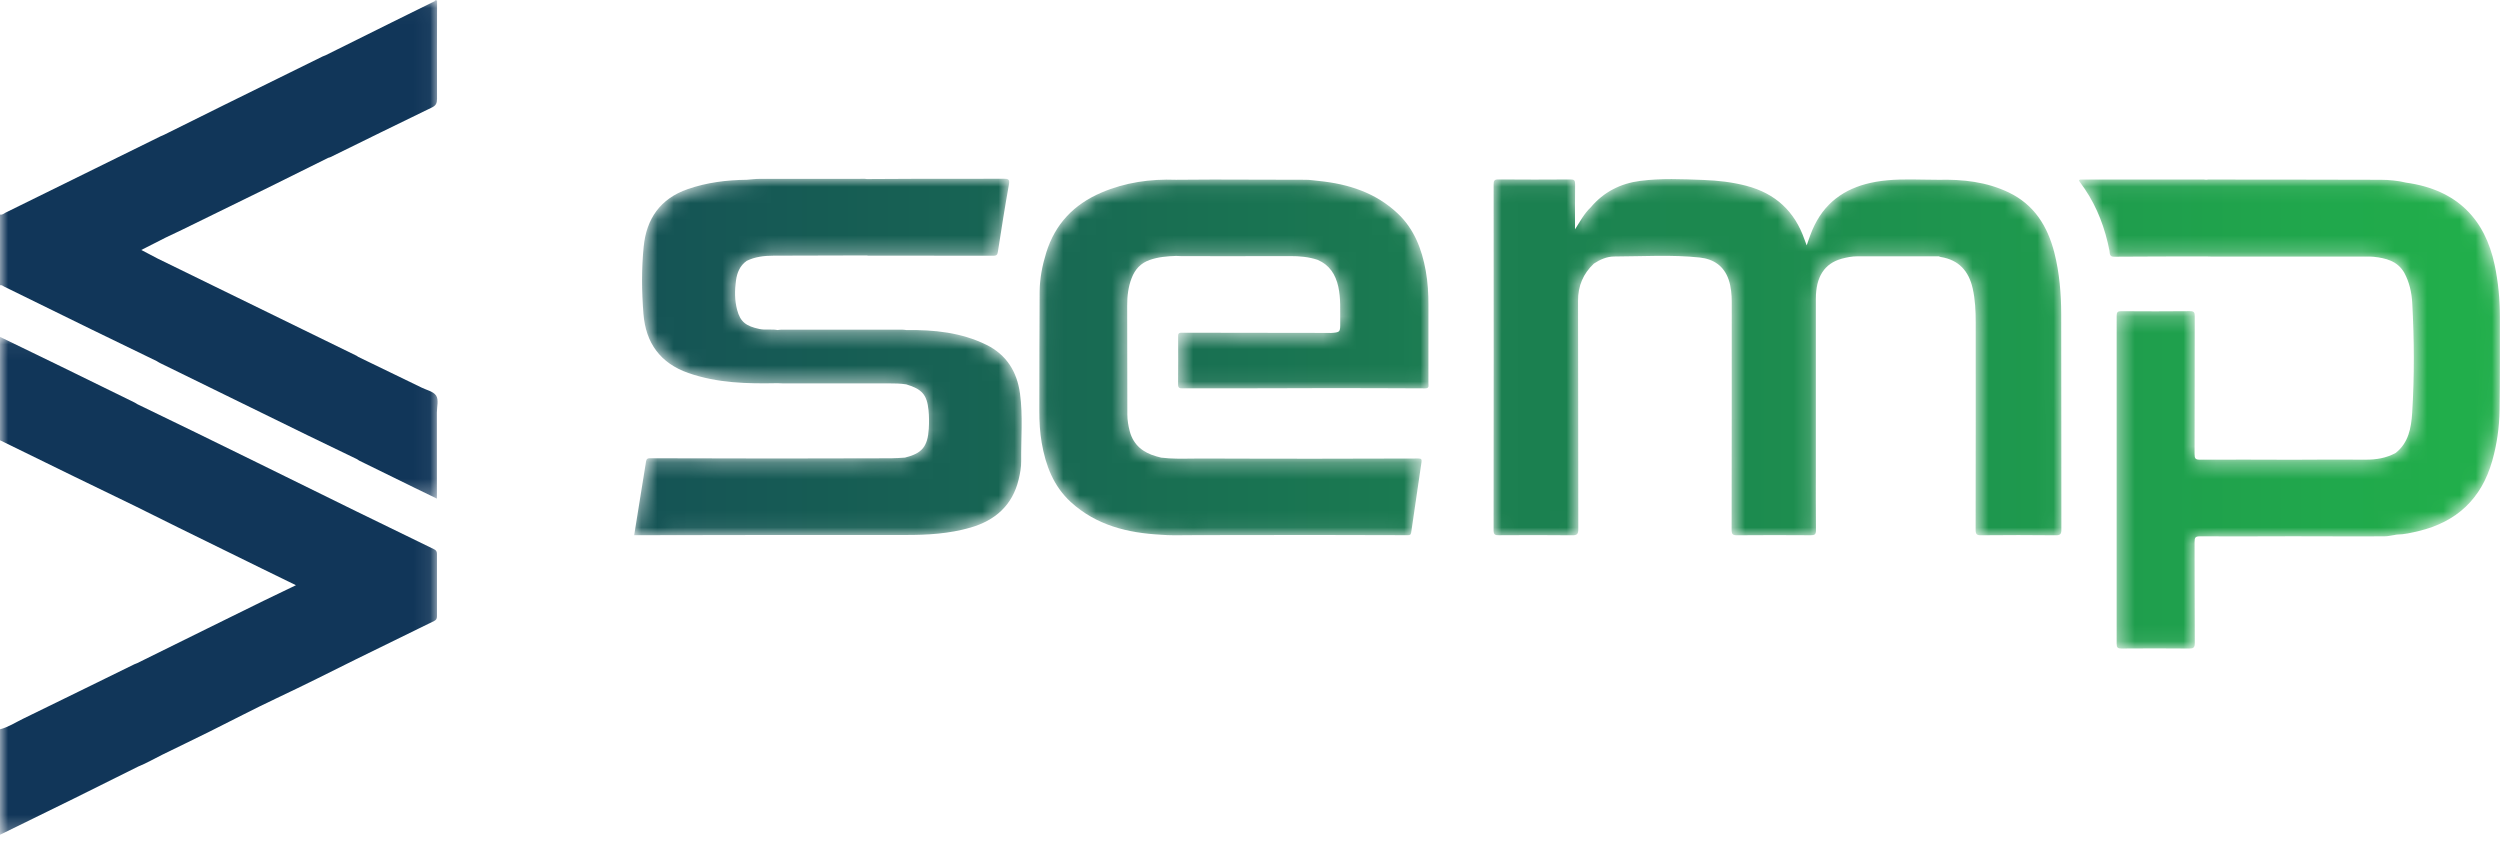
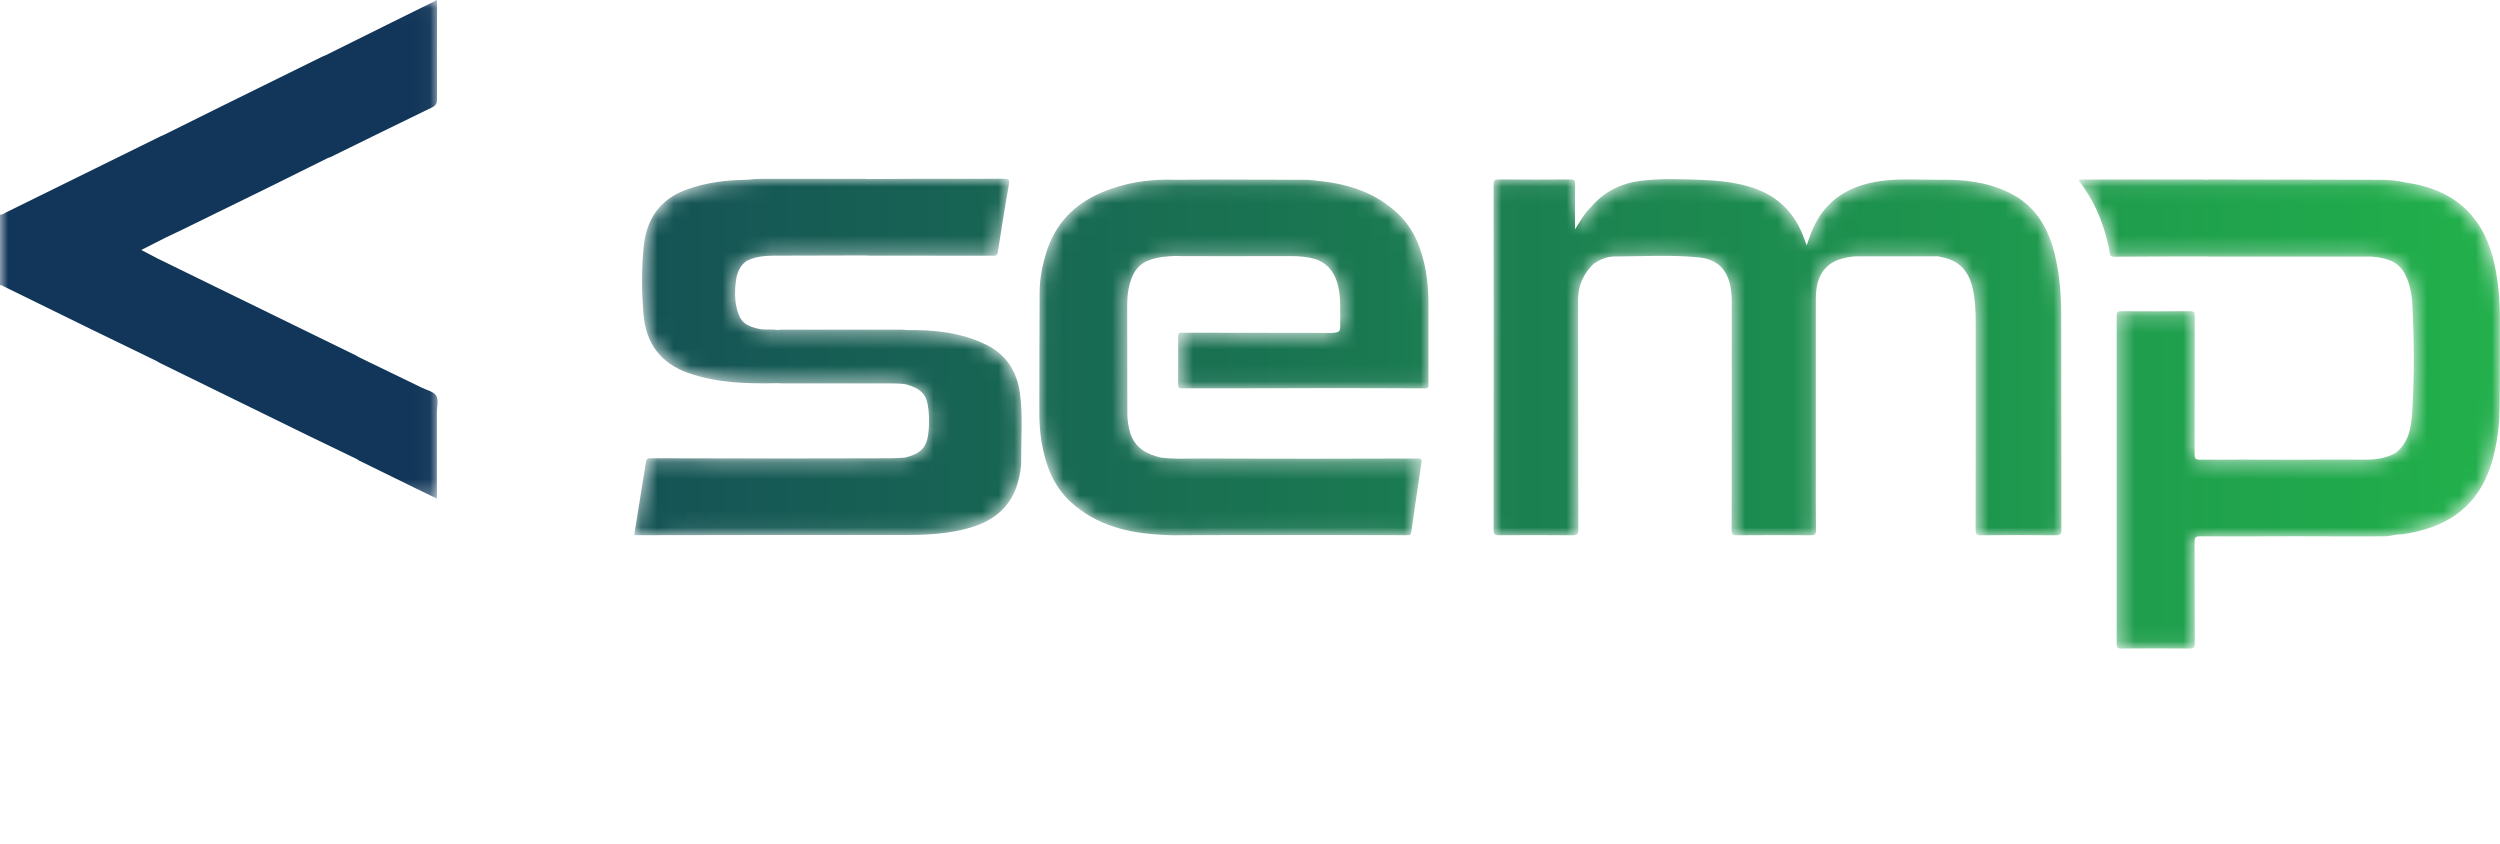
<svg xmlns="http://www.w3.org/2000/svg" xmlns:xlink="http://www.w3.org/1999/xlink" width="154px" height="52px" viewBox="0 0 154 52" version="1.1">
  <title>Semp</title>
  <defs>
    <path d="M22.822,0.01 C21.572,0.017 20.323,0.017 19.073,0.016 L19.073,0.016 C18.433,0.016 17.793,0.015 17.153,0.016 L17.153,0.016 C16.236,0.017 15.319,0.025 14.402,0.03 L14.402,0.03 C14.359,0.025 14.315,0.016 14.272,0.016 L14.272,0.016 C12.117,0.016 9.962,0.014 7.807,0.018 L7.807,0.018 C7.536,0.019 7.266,0.054 6.995,0.074 L6.995,0.074 C5.757,0.089 4.541,0.241 3.364,0.649 L3.364,0.649 C1.679,1.233 0.82,2.47 0.65,4.197 L0.65,4.197 C0.514,5.571 0.528,6.955 0.636,8.331 L0.636,8.331 C0.777,10.128 1.677,11.373 3.403,11.978 L3.403,11.978 C5.188,12.603 7.037,12.642 8.896,12.604 L8.896,12.604 C9.015,12.609 9.134,12.618 9.254,12.618 L9.254,12.618 C11.42,12.619 13.587,12.619 15.754,12.617 L15.754,12.617 C16.113,12.617 16.471,12.622 16.827,12.678 L16.827,12.678 C17.798,12.972 18.1,13.316 18.196,14.264 L18.196,14.264 C18.235,14.644 18.237,15.025 18.213,15.407 L18.213,15.407 C18.144,16.506 17.804,16.926 16.747,17.188 L16.747,17.188 C16.464,17.203 16.182,17.23 15.899,17.23 L15.899,17.23 C13.543,17.237 11.187,17.24 8.83,17.243 L8.83,17.243 C6.231,17.239 3.632,17.237 1.033,17.228 L1.033,17.228 C0.883,17.228 0.82,17.27 0.797,17.417 L0.797,17.417 C0.556,18.926 0.312,20.434 0.065,21.967 L0.065,21.967 C0.445,21.967 0.805,21.967 1.164,21.967 L1.164,21.967 C3.72,21.963 6.275,21.959 8.83,21.955 L8.83,21.955 L16.761,21.955 C18.117,21.96 19.467,21.88 20.777,21.502 L20.777,21.502 C22.3,21.062 23.364,20.134 23.749,18.537 L23.749,18.537 C23.839,18.165 23.909,17.787 23.905,17.402 L23.905,17.402 C23.892,16.012 24.02,14.618 23.831,13.235 L23.831,13.235 C23.649,11.9 23.001,10.849 21.761,10.239 L21.761,10.239 C20.204,9.474 18.532,9.31 16.828,9.331 L16.828,9.331 C16.753,9.323 16.678,9.309 16.602,9.309 L16.602,9.309 C14.108,9.307 11.614,9.307 9.12,9.308 L9.12,9.308 C9.045,9.308 8.969,9.323 8.894,9.331 L8.894,9.331 C8.715,9.296 8.536,9.298 8.355,9.301 L8.355,9.301 C8.162,9.304 7.969,9.307 7.773,9.264 L7.773,9.264 C6.969,9.087 6.606,8.847 6.405,8.081 L6.405,8.081 C6.25,7.492 6.254,6.894 6.335,6.293 L6.335,6.293 C6.401,5.799 6.575,5.368 6.996,5.07 L6.996,5.07 C7.518,4.816 8.076,4.752 8.646,4.75 L8.646,4.75 C10.565,4.744 12.483,4.74 14.402,4.735 L14.402,4.735 C14.423,4.74 14.444,4.748 14.466,4.748 L14.466,4.748 C17.044,4.749 19.621,4.747 22.199,4.754 L22.199,4.754 C22.405,4.755 22.445,4.673 22.473,4.491 L22.473,4.491 C22.687,3.118 22.9,1.745 23.148,0.378 L23.148,0.378 C23.208,0.046 23.114,0.01 22.841,0.01 L22.841,0.01 C22.835,0.01 22.828,0.01 22.822,0.01" id="path-1" />
    <linearGradient x1="-161.612%" y1="50%" x2="475.011%" y2="50%" id="linearGradient-3">
      <stop stop-color="#113459" offset="0%" />
      <stop stop-color="#21AE4B" offset="100%" />
    </linearGradient>
    <path d="M8.444,0.074 C6.855,0.015 5.311,0.237 3.842,0.865 L3.842,0.865 C2.164,1.583 0.997,2.788 0.449,4.56 L0.449,4.56 C0.205,5.346 0.048,6.152 0.041,6.972 L0.041,6.972 C0.02,9.418 0.03,11.865 0.022,14.312 L0.022,14.312 C0.02,14.968 0.057,15.621 0.168,16.268 L0.168,16.268 C0.408,17.663 0.891,18.946 1.959,19.924 L1.959,19.924 C3.535,21.366 5.471,21.833 7.531,21.941 L7.531,21.941 C8.054,21.983 8.577,21.976 9.101,21.969 L9.101,21.969 C9.302,21.967 9.504,21.964 9.706,21.964 L9.706,21.964 C12.11,21.967 14.514,21.959 16.918,21.955 L16.918,21.955 C18.851,21.959 20.784,21.962 22.716,21.968 L22.716,21.968 C22.838,21.969 22.908,21.955 22.929,21.803 L22.929,21.803 C23.135,20.357 23.349,18.911 23.565,17.466 L23.565,17.466 C23.591,17.296 23.547,17.242 23.368,17.243 L23.368,17.243 C21.218,17.252 19.068,17.254 16.918,17.257 L16.918,17.257 C14.644,17.254 12.369,17.255 10.094,17.244 L10.094,17.244 C9.862,17.243 9.63,17.246 9.398,17.249 L9.398,17.249 C8.775,17.258 8.152,17.267 7.531,17.19 L7.531,17.19 C7.427,17.162 7.321,17.137 7.217,17.107 L7.217,17.107 C6.413,16.877 5.822,16.417 5.595,15.573 L5.595,15.573 C5.505,15.236 5.446,14.892 5.445,14.541 L5.445,14.541 C5.442,12.303 5.438,10.066 5.435,7.829 L5.435,7.829 C5.434,7.247 5.498,6.676 5.71,6.129 L5.71,6.129 C5.916,5.595 6.262,5.212 6.815,5.017 L6.815,5.017 C7.345,4.83 7.891,4.785 8.443,4.765 L8.443,4.765 C8.562,4.77 8.681,4.779 8.8,4.779 L8.8,4.779 C11.025,4.78 13.249,4.784 15.473,4.776 L15.473,4.776 C16.053,4.774 16.62,4.825 17.172,5.009 L17.172,5.009 C17.898,5.326 18.273,5.905 18.44,6.666 L18.44,6.666 C18.598,7.389 18.549,8.118 18.557,8.846 L18.557,8.846 C18.564,9.471 18.559,9.471 17.961,9.514 L17.961,9.514 C17.951,9.512 17.94,9.508 17.929,9.508 L17.929,9.508 C14.881,9.505 11.833,9.505 8.784,9.495 L8.784,9.495 C8.567,9.494 8.572,9.598 8.572,9.754 L8.572,9.754 C8.576,10.725 8.583,11.696 8.568,12.667 L8.568,12.667 C8.564,12.902 8.656,12.924 8.849,12.923 L8.849,12.923 C9.904,12.919 10.959,12.919 12.014,12.92 L12.014,12.92 C12.619,12.92 13.224,12.92 13.829,12.919 L13.829,12.919 C15.206,12.917 16.584,12.912 17.961,12.908 L17.961,12.908 C19.905,12.912 21.849,12.912 23.792,12.924 L23.792,12.924 C24.058,12.925 23.991,12.756 23.992,12.618 L23.992,12.618 C23.994,11.013 23.993,9.408 23.993,7.802 L23.993,7.802 C23.994,7.092 23.953,6.384 23.827,5.684 L23.827,5.684 C23.587,4.348 23.117,3.116 22.112,2.162 L22.112,2.162 C20.749,0.869 19.066,0.332 17.244,0.147 L17.244,0.147 C16.975,0.121 16.706,0.075 16.437,0.074 L16.437,0.074 C14.541,0.064 12.646,0.061 10.75,0.06 L10.75,0.06 C10.731,0.06 10.712,0.06 10.693,0.06 L10.693,0.06 C9.943,0.06 9.194,0.069 8.444,0.074" id="path-4" />
    <linearGradient x1="-269.464%" y1="50%" x2="360.898%" y2="50%" id="linearGradient-6">
      <stop stop-color="#113459" offset="0%" />
      <stop stop-color="#21AE4B" offset="100%" />
    </linearGradient>
    <path d="M0.062,0.127 C0.182,0.296 0.309,0.469 0.428,0.647 L0.428,0.647 C1.203,1.8 1.677,3.079 1.943,4.446 L1.943,4.446 C1.973,4.601 1.924,4.817 2.224,4.814 L2.224,4.814 C4.115,4.798 6.006,4.801 7.898,4.797 L7.898,4.797 C8.015,4.801 8.132,4.807 8.249,4.807 L8.249,4.807 C11.431,4.808 14.613,4.808 17.795,4.808 L17.795,4.808 C17.934,4.808 18.073,4.803 18.211,4.818 L18.211,4.818 C18.958,4.902 19.669,5.064 20.099,5.794 L20.099,5.794 C20.416,6.378 20.56,7.018 20.595,7.672 L20.595,7.672 C20.717,9.923 20.731,12.177 20.59,14.426 L20.59,14.426 C20.532,15.352 20.368,16.282 19.564,16.907 L19.564,16.907 C18.979,17.221 18.357,17.322 17.698,17.315 L17.698,17.315 C16.207,17.3 14.715,17.316 13.224,17.32 L13.224,17.32 C11.32,17.316 9.417,17.306 7.514,17.316 L7.514,17.316 C7.243,17.317 7.185,17.244 7.186,16.974 L7.186,16.974 C7.196,14.145 7.19,11.316 7.197,8.487 L7.197,8.487 C7.197,8.259 7.167,8.164 6.908,8.167 L6.908,8.167 C5.496,8.182 4.085,8.179 2.673,8.169 L2.673,8.169 C2.451,8.167 2.385,8.226 2.385,8.46 L2.385,8.46 C2.391,15.193 2.391,21.925 2.385,28.657 L2.385,28.657 C2.385,28.891 2.451,28.95 2.673,28.949 L2.673,28.949 C4.063,28.939 5.453,28.936 6.843,28.95 L6.843,28.95 C7.114,28.953 7.203,28.902 7.2,28.598 L7.2,28.598 C7.185,26.526 7.197,24.453 7.186,22.381 L7.186,22.381 C7.184,22.111 7.243,22.037 7.514,22.039 L7.514,22.039 C9.417,22.049 11.32,22.039 13.224,22.035 L13.224,22.035 C15.101,22.038 16.979,22.047 18.857,22.04 L18.857,22.04 C19.118,22.04 19.38,21.969 19.641,21.931 L19.641,21.931 C20.104,21.925 20.552,21.818 20.998,21.711 L20.998,21.711 C23.316,21.154 24.86,19.741 25.526,17.373 L25.526,17.373 C25.811,16.358 25.959,15.314 25.975,14.261 L25.975,14.261 C26.004,12.354 25.989,10.446 25.993,8.539 L25.993,8.539 C25.995,7.45 25.893,6.373 25.668,5.309 L25.668,5.309 C25.078,2.522 23.375,0.69 20.219,0.251 L20.219,0.251 C19.708,0.128 19.186,0.077 18.665,0.075 L18.665,0.075 C15.118,0.063 11.572,0.063 8.025,0.06 L8.025,0.06 C7.983,0.06 7.94,0.069 7.898,0.074 L7.898,0.074 C7.856,0.069 7.813,0.061 7.771,0.061 L7.771,0.061 C5.259,0.06 2.748,0.06 0.236,0.061 L0.236,0.061 C0.214,0.061 0.189,0.057 0.165,0.057 L0.165,0.057 C0.126,0.057 0.089,0.068 0.062,0.127" id="path-7" />
    <linearGradient x1="-485.796%" y1="50%" x2="87.933%" y2="50%" id="linearGradient-9">
      <stop stop-color="#113459" offset="0%" />
      <stop stop-color="#21AE4B" offset="100%" />
    </linearGradient>
    <path d="M9.055,0.14 C7.835,0.296 6.793,0.815 5.987,1.776 L5.987,1.776 C5.592,2.145 5.344,2.627 5.021,3.127 L5.021,3.127 C5.021,2.153 5.013,1.248 5.027,0.343 L5.027,0.343 C5.03,0.114 4.969,0.052 4.741,0.054 L4.741,0.054 C3.263,0.065 1.784,0.066 0.305,0.053 L0.305,0.053 C0.058,0.051 0.006,0.122 0.006,0.362 L0.006,0.362 C0.013,7.462 0.013,14.561 0.004,21.661 L0.004,21.661 C0.004,21.936 0.096,21.973 0.332,21.971 L0.332,21.971 C1.832,21.962 3.333,21.957 4.833,21.974 L4.833,21.974 C5.133,21.977 5.225,21.921 5.224,21.593 L5.224,21.593 C5.212,16.907 5.226,12.221 5.207,7.536 L5.207,7.536 C5.203,6.607 5.525,5.865 6.175,5.243 L6.175,5.243 C6.561,4.987 6.985,4.802 7.442,4.801 L7.442,4.801 C9.198,4.796 10.958,4.677 12.71,4.865 L12.71,4.865 C13.549,4.955 14.198,5.379 14.487,6.234 L14.487,6.234 C14.637,6.679 14.675,7.142 14.675,7.612 L14.675,7.612 C14.673,12.287 14.676,16.962 14.667,21.636 L14.667,21.636 C14.667,21.913 14.741,21.976 15.006,21.973 L15.006,21.973 C16.517,21.96 18.028,21.961 19.539,21.972 L19.539,21.972 C19.782,21.974 19.867,21.925 19.864,21.657 L19.864,21.657 C19.848,20.379 19.857,19.101 19.857,17.823 L19.857,17.823 C19.857,14.349 19.855,10.876 19.857,7.403 L19.857,7.403 C19.858,6.049 20.389,5.228 21.451,4.938 L21.451,4.938 C21.763,4.853 22.082,4.79 22.408,4.79 L22.408,4.79 C24.081,4.788 25.753,4.789 27.426,4.789 L27.426,4.789 C27.466,4.803 27.506,4.825 27.547,4.832 L27.547,4.832 C28.655,5.007 29.274,5.69 29.517,6.765 L29.517,6.765 C29.672,7.451 29.703,8.148 29.703,8.848 L29.703,8.848 C29.704,13.109 29.707,17.37 29.698,21.631 L29.698,21.631 C29.697,21.902 29.761,21.976 30.032,21.973 L30.032,21.973 C31.565,21.959 33.098,21.957 34.631,21.974 L34.631,21.974 C34.923,21.977 34.983,21.897 34.982,21.614 L34.982,21.614 C34.973,17.2 34.983,12.786 34.971,8.372 L34.971,8.372 C34.968,7.094 34.865,5.819 34.55,4.575 L34.55,4.575 C34.135,2.936 33.306,1.608 31.744,0.857 L31.744,0.857 C30.377,0.2 28.917,0.041 27.425,0.075 L27.425,0.075 C27.112,0.075 26.798,0.069 26.485,0.064 L26.485,0.064 C25.505,0.046 24.525,0.028 23.55,0.2 L23.55,0.2 C21.871,0.497 20.545,1.298 19.766,2.891 L19.766,2.891 C19.58,3.272 19.444,3.674 19.292,4.115 L19.292,4.115 C19.236,3.965 19.195,3.864 19.16,3.762 L19.16,3.762 C18.553,2.009 17.36,0.915 15.581,0.447 L15.581,0.447 C14.71,0.218 13.822,0.118 12.935,0.085 L12.935,0.085 C12.279,0.06 11.621,0.032 10.964,0.032 L10.964,0.032 C10.326,0.032 9.689,0.059 9.055,0.14" id="path-10" />
    <linearGradient x1="-260.979%" y1="50%" x2="168.456%" y2="50%" id="linearGradient-12">
      <stop stop-color="#113459" offset="0%" />
      <stop stop-color="#21AE4B" offset="100%" />
    </linearGradient>
-     <polygon id="path-13" points="0 0.053 26.917 0.053 26.917 30.723 0 30.723" />
    <polygon id="path-15" points="4.41588785e-05 0.024 26.956 0.024 26.956 30.716 4.41588785e-05 30.716" />
  </defs>
  <g id="Semp" stroke="none" stroke-width="1" fill="none" fill-rule="evenodd">
    <g id="Group-20">
      <g id="Group-3" transform="translate(39, 11)">
        <mask id="mask-2" fill="white">
          <use xlink:href="#path-1" />
        </mask>
        <g id="Clip-2" />
        <path d="M22.822,0.01 C21.572,0.017 20.323,0.017 19.073,0.016 L19.073,0.016 C18.433,0.016 17.793,0.015 17.153,0.016 L17.153,0.016 C16.236,0.017 15.319,0.025 14.402,0.03 L14.402,0.03 C14.359,0.025 14.315,0.016 14.272,0.016 L14.272,0.016 C12.117,0.016 9.962,0.014 7.807,0.018 L7.807,0.018 C7.536,0.019 7.266,0.054 6.995,0.074 L6.995,0.074 C5.757,0.089 4.541,0.241 3.364,0.649 L3.364,0.649 C1.679,1.233 0.82,2.47 0.65,4.197 L0.65,4.197 C0.514,5.571 0.528,6.955 0.636,8.331 L0.636,8.331 C0.777,10.128 1.677,11.373 3.403,11.978 L3.403,11.978 C5.188,12.603 7.037,12.642 8.896,12.604 L8.896,12.604 C9.015,12.609 9.134,12.618 9.254,12.618 L9.254,12.618 C11.42,12.619 13.587,12.619 15.754,12.617 L15.754,12.617 C16.113,12.617 16.471,12.622 16.827,12.678 L16.827,12.678 C17.798,12.972 18.1,13.316 18.196,14.264 L18.196,14.264 C18.235,14.644 18.237,15.025 18.213,15.407 L18.213,15.407 C18.144,16.506 17.804,16.926 16.747,17.188 L16.747,17.188 C16.464,17.203 16.182,17.23 15.899,17.23 L15.899,17.23 C13.543,17.237 11.187,17.24 8.83,17.243 L8.83,17.243 C6.231,17.239 3.632,17.237 1.033,17.228 L1.033,17.228 C0.883,17.228 0.82,17.27 0.797,17.417 L0.797,17.417 C0.556,18.926 0.312,20.434 0.065,21.967 L0.065,21.967 C0.445,21.967 0.805,21.967 1.164,21.967 L1.164,21.967 C3.72,21.963 6.275,21.959 8.83,21.955 L8.83,21.955 L16.761,21.955 C18.117,21.96 19.467,21.88 20.777,21.502 L20.777,21.502 C22.3,21.062 23.364,20.134 23.749,18.537 L23.749,18.537 C23.839,18.165 23.909,17.787 23.905,17.402 L23.905,17.402 C23.892,16.012 24.02,14.618 23.831,13.235 L23.831,13.235 C23.649,11.9 23.001,10.849 21.761,10.239 L21.761,10.239 C20.204,9.474 18.532,9.31 16.828,9.331 L16.828,9.331 C16.753,9.323 16.678,9.309 16.602,9.309 L16.602,9.309 C14.108,9.307 11.614,9.307 9.12,9.308 L9.12,9.308 C9.045,9.308 8.969,9.323 8.894,9.331 L8.894,9.331 C8.715,9.296 8.536,9.298 8.355,9.301 L8.355,9.301 C8.162,9.304 7.969,9.307 7.773,9.264 L7.773,9.264 C6.969,9.087 6.606,8.847 6.405,8.081 L6.405,8.081 C6.25,7.492 6.254,6.894 6.335,6.293 L6.335,6.293 C6.401,5.799 6.575,5.368 6.996,5.07 L6.996,5.07 C7.518,4.816 8.076,4.752 8.646,4.75 L8.646,4.75 C10.565,4.744 12.483,4.74 14.402,4.735 L14.402,4.735 C14.423,4.74 14.444,4.748 14.466,4.748 L14.466,4.748 C17.044,4.749 19.621,4.747 22.199,4.754 L22.199,4.754 C22.405,4.755 22.445,4.673 22.473,4.491 L22.473,4.491 C22.687,3.118 22.9,1.745 23.148,0.378 L23.148,0.378 C23.208,0.046 23.114,0.01 22.841,0.01 L22.841,0.01 C22.835,0.01 22.828,0.01 22.822,0.01" id="Fill-1" fill="url(#linearGradient-3)" mask="url(#mask-2)" />
      </g>
      <g id="Group-6" transform="translate(64, 11)">
        <mask id="mask-5" fill="white">
          <use xlink:href="#path-4" />
        </mask>
        <g id="Clip-5" />
        <path d="M8.444,0.074 C6.855,0.015 5.311,0.237 3.842,0.865 L3.842,0.865 C2.164,1.583 0.997,2.788 0.449,4.56 L0.449,4.56 C0.205,5.346 0.048,6.152 0.041,6.972 L0.041,6.972 C0.02,9.418 0.03,11.865 0.022,14.312 L0.022,14.312 C0.02,14.968 0.057,15.621 0.168,16.268 L0.168,16.268 C0.408,17.663 0.891,18.946 1.959,19.924 L1.959,19.924 C3.535,21.366 5.471,21.833 7.531,21.941 L7.531,21.941 C8.054,21.983 8.577,21.976 9.101,21.969 L9.101,21.969 C9.302,21.967 9.504,21.964 9.706,21.964 L9.706,21.964 C12.11,21.967 14.514,21.959 16.918,21.955 L16.918,21.955 C18.851,21.959 20.784,21.962 22.716,21.968 L22.716,21.968 C22.838,21.969 22.908,21.955 22.929,21.803 L22.929,21.803 C23.135,20.357 23.349,18.911 23.565,17.466 L23.565,17.466 C23.591,17.296 23.547,17.242 23.368,17.243 L23.368,17.243 C21.218,17.252 19.068,17.254 16.918,17.257 L16.918,17.257 C14.644,17.254 12.369,17.255 10.094,17.244 L10.094,17.244 C9.862,17.243 9.63,17.246 9.398,17.249 L9.398,17.249 C8.775,17.258 8.152,17.267 7.531,17.19 L7.531,17.19 C7.427,17.162 7.321,17.137 7.217,17.107 L7.217,17.107 C6.413,16.877 5.822,16.417 5.595,15.573 L5.595,15.573 C5.505,15.236 5.446,14.892 5.445,14.541 L5.445,14.541 C5.442,12.303 5.438,10.066 5.435,7.829 L5.435,7.829 C5.434,7.247 5.498,6.676 5.71,6.129 L5.71,6.129 C5.916,5.595 6.262,5.212 6.815,5.017 L6.815,5.017 C7.345,4.83 7.891,4.785 8.443,4.765 L8.443,4.765 C8.562,4.77 8.681,4.779 8.8,4.779 L8.8,4.779 C11.025,4.78 13.249,4.784 15.473,4.776 L15.473,4.776 C16.053,4.774 16.62,4.825 17.172,5.009 L17.172,5.009 C17.898,5.326 18.273,5.905 18.44,6.666 L18.44,6.666 C18.598,7.389 18.549,8.118 18.557,8.846 L18.557,8.846 C18.564,9.471 18.559,9.471 17.961,9.514 L17.961,9.514 C17.951,9.512 17.94,9.508 17.929,9.508 L17.929,9.508 C14.881,9.505 11.833,9.505 8.784,9.495 L8.784,9.495 C8.567,9.494 8.572,9.598 8.572,9.754 L8.572,9.754 C8.576,10.725 8.583,11.696 8.568,12.667 L8.568,12.667 C8.564,12.902 8.656,12.924 8.849,12.923 L8.849,12.923 C9.904,12.919 10.959,12.919 12.014,12.92 L12.014,12.92 C12.619,12.92 13.224,12.92 13.829,12.919 L13.829,12.919 C15.206,12.917 16.584,12.912 17.961,12.908 L17.961,12.908 C19.905,12.912 21.849,12.912 23.792,12.924 L23.792,12.924 C24.058,12.925 23.991,12.756 23.992,12.618 L23.992,12.618 C23.994,11.013 23.993,9.408 23.993,7.802 L23.993,7.802 C23.994,7.092 23.953,6.384 23.827,5.684 L23.827,5.684 C23.587,4.348 23.117,3.116 22.112,2.162 L22.112,2.162 C20.749,0.869 19.066,0.332 17.244,0.147 L17.244,0.147 C16.975,0.121 16.706,0.075 16.437,0.074 L16.437,0.074 C14.541,0.064 12.646,0.061 10.75,0.06 L10.75,0.06 C10.731,0.06 10.712,0.06 10.693,0.06 L10.693,0.06 C9.943,0.06 9.194,0.069 8.444,0.074" id="Fill-4" fill="url(#linearGradient-6)" mask="url(#mask-5)" />
      </g>
      <g id="Group-9" transform="translate(128, 11)">
        <mask id="mask-8" fill="white">
          <use xlink:href="#path-7" />
        </mask>
        <g id="Clip-8" />
        <path d="M0.062,0.127 C0.182,0.296 0.309,0.469 0.428,0.647 L0.428,0.647 C1.203,1.8 1.677,3.079 1.943,4.446 L1.943,4.446 C1.973,4.601 1.924,4.817 2.224,4.814 L2.224,4.814 C4.115,4.798 6.006,4.801 7.898,4.797 L7.898,4.797 C8.015,4.801 8.132,4.807 8.249,4.807 L8.249,4.807 C11.431,4.808 14.613,4.808 17.795,4.808 L17.795,4.808 C17.934,4.808 18.073,4.803 18.211,4.818 L18.211,4.818 C18.958,4.902 19.669,5.064 20.099,5.794 L20.099,5.794 C20.416,6.378 20.56,7.018 20.595,7.672 L20.595,7.672 C20.717,9.923 20.731,12.177 20.59,14.426 L20.59,14.426 C20.532,15.352 20.368,16.282 19.564,16.907 L19.564,16.907 C18.979,17.221 18.357,17.322 17.698,17.315 L17.698,17.315 C16.207,17.3 14.715,17.316 13.224,17.32 L13.224,17.32 C11.32,17.316 9.417,17.306 7.514,17.316 L7.514,17.316 C7.243,17.317 7.185,17.244 7.186,16.974 L7.186,16.974 C7.196,14.145 7.19,11.316 7.197,8.487 L7.197,8.487 C7.197,8.259 7.167,8.164 6.908,8.167 L6.908,8.167 C5.496,8.182 4.085,8.179 2.673,8.169 L2.673,8.169 C2.451,8.167 2.385,8.226 2.385,8.46 L2.385,8.46 C2.391,15.193 2.391,21.925 2.385,28.657 L2.385,28.657 C2.385,28.891 2.451,28.95 2.673,28.949 L2.673,28.949 C4.063,28.939 5.453,28.936 6.843,28.95 L6.843,28.95 C7.114,28.953 7.203,28.902 7.2,28.598 L7.2,28.598 C7.185,26.526 7.197,24.453 7.186,22.381 L7.186,22.381 C7.184,22.111 7.243,22.037 7.514,22.039 L7.514,22.039 C9.417,22.049 11.32,22.039 13.224,22.035 L13.224,22.035 C15.101,22.038 16.979,22.047 18.857,22.04 L18.857,22.04 C19.118,22.04 19.38,21.969 19.641,21.931 L19.641,21.931 C20.104,21.925 20.552,21.818 20.998,21.711 L20.998,21.711 C23.316,21.154 24.86,19.741 25.526,17.373 L25.526,17.373 C25.811,16.358 25.959,15.314 25.975,14.261 L25.975,14.261 C26.004,12.354 25.989,10.446 25.993,8.539 L25.993,8.539 C25.995,7.45 25.893,6.373 25.668,5.309 L25.668,5.309 C25.078,2.522 23.375,0.69 20.219,0.251 L20.219,0.251 C19.708,0.128 19.186,0.077 18.665,0.075 L18.665,0.075 C15.118,0.063 11.572,0.063 8.025,0.06 L8.025,0.06 C7.983,0.06 7.94,0.069 7.898,0.074 L7.898,0.074 C7.856,0.069 7.813,0.061 7.771,0.061 L7.771,0.061 C5.259,0.06 2.748,0.06 0.236,0.061 L0.236,0.061 C0.214,0.061 0.189,0.057 0.165,0.057 L0.165,0.057 C0.126,0.057 0.089,0.068 0.062,0.127" id="Fill-7" fill="url(#linearGradient-9)" mask="url(#mask-8)" />
      </g>
      <g id="Group-12" transform="translate(92, 11)">
        <mask id="mask-11" fill="white">
          <use xlink:href="#path-10" />
        </mask>
        <g id="Clip-11" />
        <path d="M9.055,0.14 C7.835,0.296 6.793,0.815 5.987,1.776 L5.987,1.776 C5.592,2.145 5.344,2.627 5.021,3.127 L5.021,3.127 C5.021,2.153 5.013,1.248 5.027,0.343 L5.027,0.343 C5.03,0.114 4.969,0.052 4.741,0.054 L4.741,0.054 C3.263,0.065 1.784,0.066 0.305,0.053 L0.305,0.053 C0.058,0.051 0.006,0.122 0.006,0.362 L0.006,0.362 C0.013,7.462 0.013,14.561 0.004,21.661 L0.004,21.661 C0.004,21.936 0.096,21.973 0.332,21.971 L0.332,21.971 C1.832,21.962 3.333,21.957 4.833,21.974 L4.833,21.974 C5.133,21.977 5.225,21.921 5.224,21.593 L5.224,21.593 C5.212,16.907 5.226,12.221 5.207,7.536 L5.207,7.536 C5.203,6.607 5.525,5.865 6.175,5.243 L6.175,5.243 C6.561,4.987 6.985,4.802 7.442,4.801 L7.442,4.801 C9.198,4.796 10.958,4.677 12.71,4.865 L12.71,4.865 C13.549,4.955 14.198,5.379 14.487,6.234 L14.487,6.234 C14.637,6.679 14.675,7.142 14.675,7.612 L14.675,7.612 C14.673,12.287 14.676,16.962 14.667,21.636 L14.667,21.636 C14.667,21.913 14.741,21.976 15.006,21.973 L15.006,21.973 C16.517,21.96 18.028,21.961 19.539,21.972 L19.539,21.972 C19.782,21.974 19.867,21.925 19.864,21.657 L19.864,21.657 C19.848,20.379 19.857,19.101 19.857,17.823 L19.857,17.823 C19.857,14.349 19.855,10.876 19.857,7.403 L19.857,7.403 C19.858,6.049 20.389,5.228 21.451,4.938 L21.451,4.938 C21.763,4.853 22.082,4.79 22.408,4.79 L22.408,4.79 C24.081,4.788 25.753,4.789 27.426,4.789 L27.426,4.789 C27.466,4.803 27.506,4.825 27.547,4.832 L27.547,4.832 C28.655,5.007 29.274,5.69 29.517,6.765 L29.517,6.765 C29.672,7.451 29.703,8.148 29.703,8.848 L29.703,8.848 C29.704,13.109 29.707,17.37 29.698,21.631 L29.698,21.631 C29.697,21.902 29.761,21.976 30.032,21.973 L30.032,21.973 C31.565,21.959 33.098,21.957 34.631,21.974 L34.631,21.974 C34.923,21.977 34.983,21.897 34.982,21.614 L34.982,21.614 C34.973,17.2 34.983,12.786 34.971,8.372 L34.971,8.372 C34.968,7.094 34.865,5.819 34.55,4.575 L34.55,4.575 C34.135,2.936 33.306,1.608 31.744,0.857 L31.744,0.857 C30.377,0.2 28.917,0.041 27.425,0.075 L27.425,0.075 C27.112,0.075 26.798,0.069 26.485,0.064 L26.485,0.064 C25.505,0.046 24.525,0.028 23.55,0.2 L23.55,0.2 C21.871,0.497 20.545,1.298 19.766,2.891 L19.766,2.891 C19.58,3.272 19.444,3.674 19.292,4.115 L19.292,4.115 C19.236,3.965 19.195,3.864 19.16,3.762 L19.16,3.762 C18.553,2.009 17.36,0.915 15.581,0.447 L15.581,0.447 C14.71,0.218 13.822,0.118 12.935,0.085 L12.935,0.085 C12.279,0.06 11.621,0.032 10.964,0.032 L10.964,0.032 C10.326,0.032 9.689,0.059 9.055,0.14" id="Fill-10" fill="url(#linearGradient-12)" mask="url(#mask-11)" />
      </g>
      <g id="Group-19">
        <g id="Group-15" transform="translate(0, 20.699)">
          <mask id="mask-14" fill="white">
            <use xlink:href="#path-13" />
          </mask>
          <g id="Clip-14" />
          <path d="M26.917,13.427 C26.917,13.278 26.873,13.198 26.737,13.133 C25.137,12.359 23.54,11.577 21.942,10.797 C19.899,9.792 17.857,8.787 15.814,7.783 C14.567,7.171 13.32,6.559 12.072,5.95 C10.871,5.365 9.669,4.785 8.467,4.202 C8.405,4.165 8.345,4.122 8.28,4.091 C6.769,3.35 5.258,2.608 3.745,1.87 C2.498,1.262 1.248,0.658 -6.30841121e-06,0.053 L-6.30841121e-06,6.421 C1.532,7.17 3.062,7.921 4.595,8.668 C5.834,9.272 7.076,9.872 8.316,10.473 C9.22,10.922 10.123,11.373 11.028,11.819 C12.744,12.664 14.461,13.506 16.178,14.348 C16.843,14.675 17.511,14.999 18.23,15.35 C17.52,15.692 16.862,16.004 16.208,16.324 C15.077,16.878 13.948,17.436 12.819,17.993 C11.362,18.712 9.906,19.432 8.45,20.151 C8.391,20.174 8.331,20.193 8.275,20.221 C5.989,21.34 3.706,22.465 1.417,23.578 C0.95,23.805 0.51,24.097 -6.30841121e-06,24.225 L-6.30841121e-06,30.723 C1.521,29.978 3.044,29.235 4.563,28.486 C5.884,27.834 7.201,27.174 8.519,26.518 C9.031,26.314 9.506,26.031 10.001,25.789 C10.97,25.314 11.944,24.847 12.911,24.367 C14.286,23.685 15.644,22.968 17.031,22.315 C18.684,21.536 20.317,20.716 21.953,19.901 C23.549,19.117 25.145,18.332 26.744,17.554 C26.884,17.486 26.917,17.401 26.917,17.255 C26.912,15.979 26.912,14.703 26.917,13.427" id="Fill-13" fill="#113659" mask="url(#mask-14)" />
        </g>
        <g id="Group-18">
          <mask id="mask-16" fill="white">
            <use xlink:href="#path-15" />
          </mask>
          <g id="Clip-17" />
          <path d="M26.861,24.362 C26.691,24.114 26.291,24.031 25.989,23.884 C24.683,23.249 23.376,22.618 22.07,21.985 C22.036,21.962 22.004,21.934 21.967,21.916 C17.884,19.92 13.8,17.925 9.717,15.93 C9.384,15.755 9.051,15.58 8.703,15.398 C9.221,15.135 9.718,14.883 10.215,14.63 C10.545,14.473 10.876,14.32 11.205,14.159 C13.002,13.28 14.801,12.402 16.596,11.519 C17.805,10.925 19.01,10.322 20.217,9.723 C20.266,9.707 20.318,9.697 20.365,9.674 C22.443,8.655 24.518,7.629 26.602,6.622 C26.852,6.502 26.922,6.365 26.921,6.089 C26.911,4.068 26.921,2.046 26.924,0.024 L26.798,0.024 C26.791,0.093 26.729,0.097 26.686,0.118 C25.838,0.538 24.99,0.955 24.142,1.375 C22.779,2.051 21.416,2.729 20.053,3.406 C19.995,3.429 19.935,3.448 19.879,3.475 C17.861,4.469 15.843,5.462 13.826,6.457 C12.585,7.07 11.345,7.688 10.105,8.304 C10.037,8.333 9.969,8.359 9.903,8.391 C6.716,9.961 3.529,11.532 0.342,13.099 C0.235,13.152 0.138,13.255 4.41588785e-05,13.215 L4.41588785e-05,17.568 C0.105,17.542 0.181,17.618 0.262,17.658 C2.039,18.526 3.813,19.402 5.59,20.271 C6.941,20.931 8.295,21.584 9.647,22.24 C9.72,22.283 9.79,22.331 9.865,22.367 C12.889,23.849 15.913,25.332 18.938,26.81 C19.958,27.309 20.983,27.798 22.005,28.292 C22.048,28.321 22.088,28.355 22.134,28.378 C23.259,28.931 24.383,29.482 25.508,30.033 C25.967,30.258 26.427,30.48 26.914,30.716 C26.914,28.909 26.916,27.157 26.912,25.405 C26.911,25.05 27.041,24.625 26.861,24.362" id="Fill-16" fill="#113659" mask="url(#mask-16)" />
        </g>
      </g>
    </g>
  </g>
</svg>